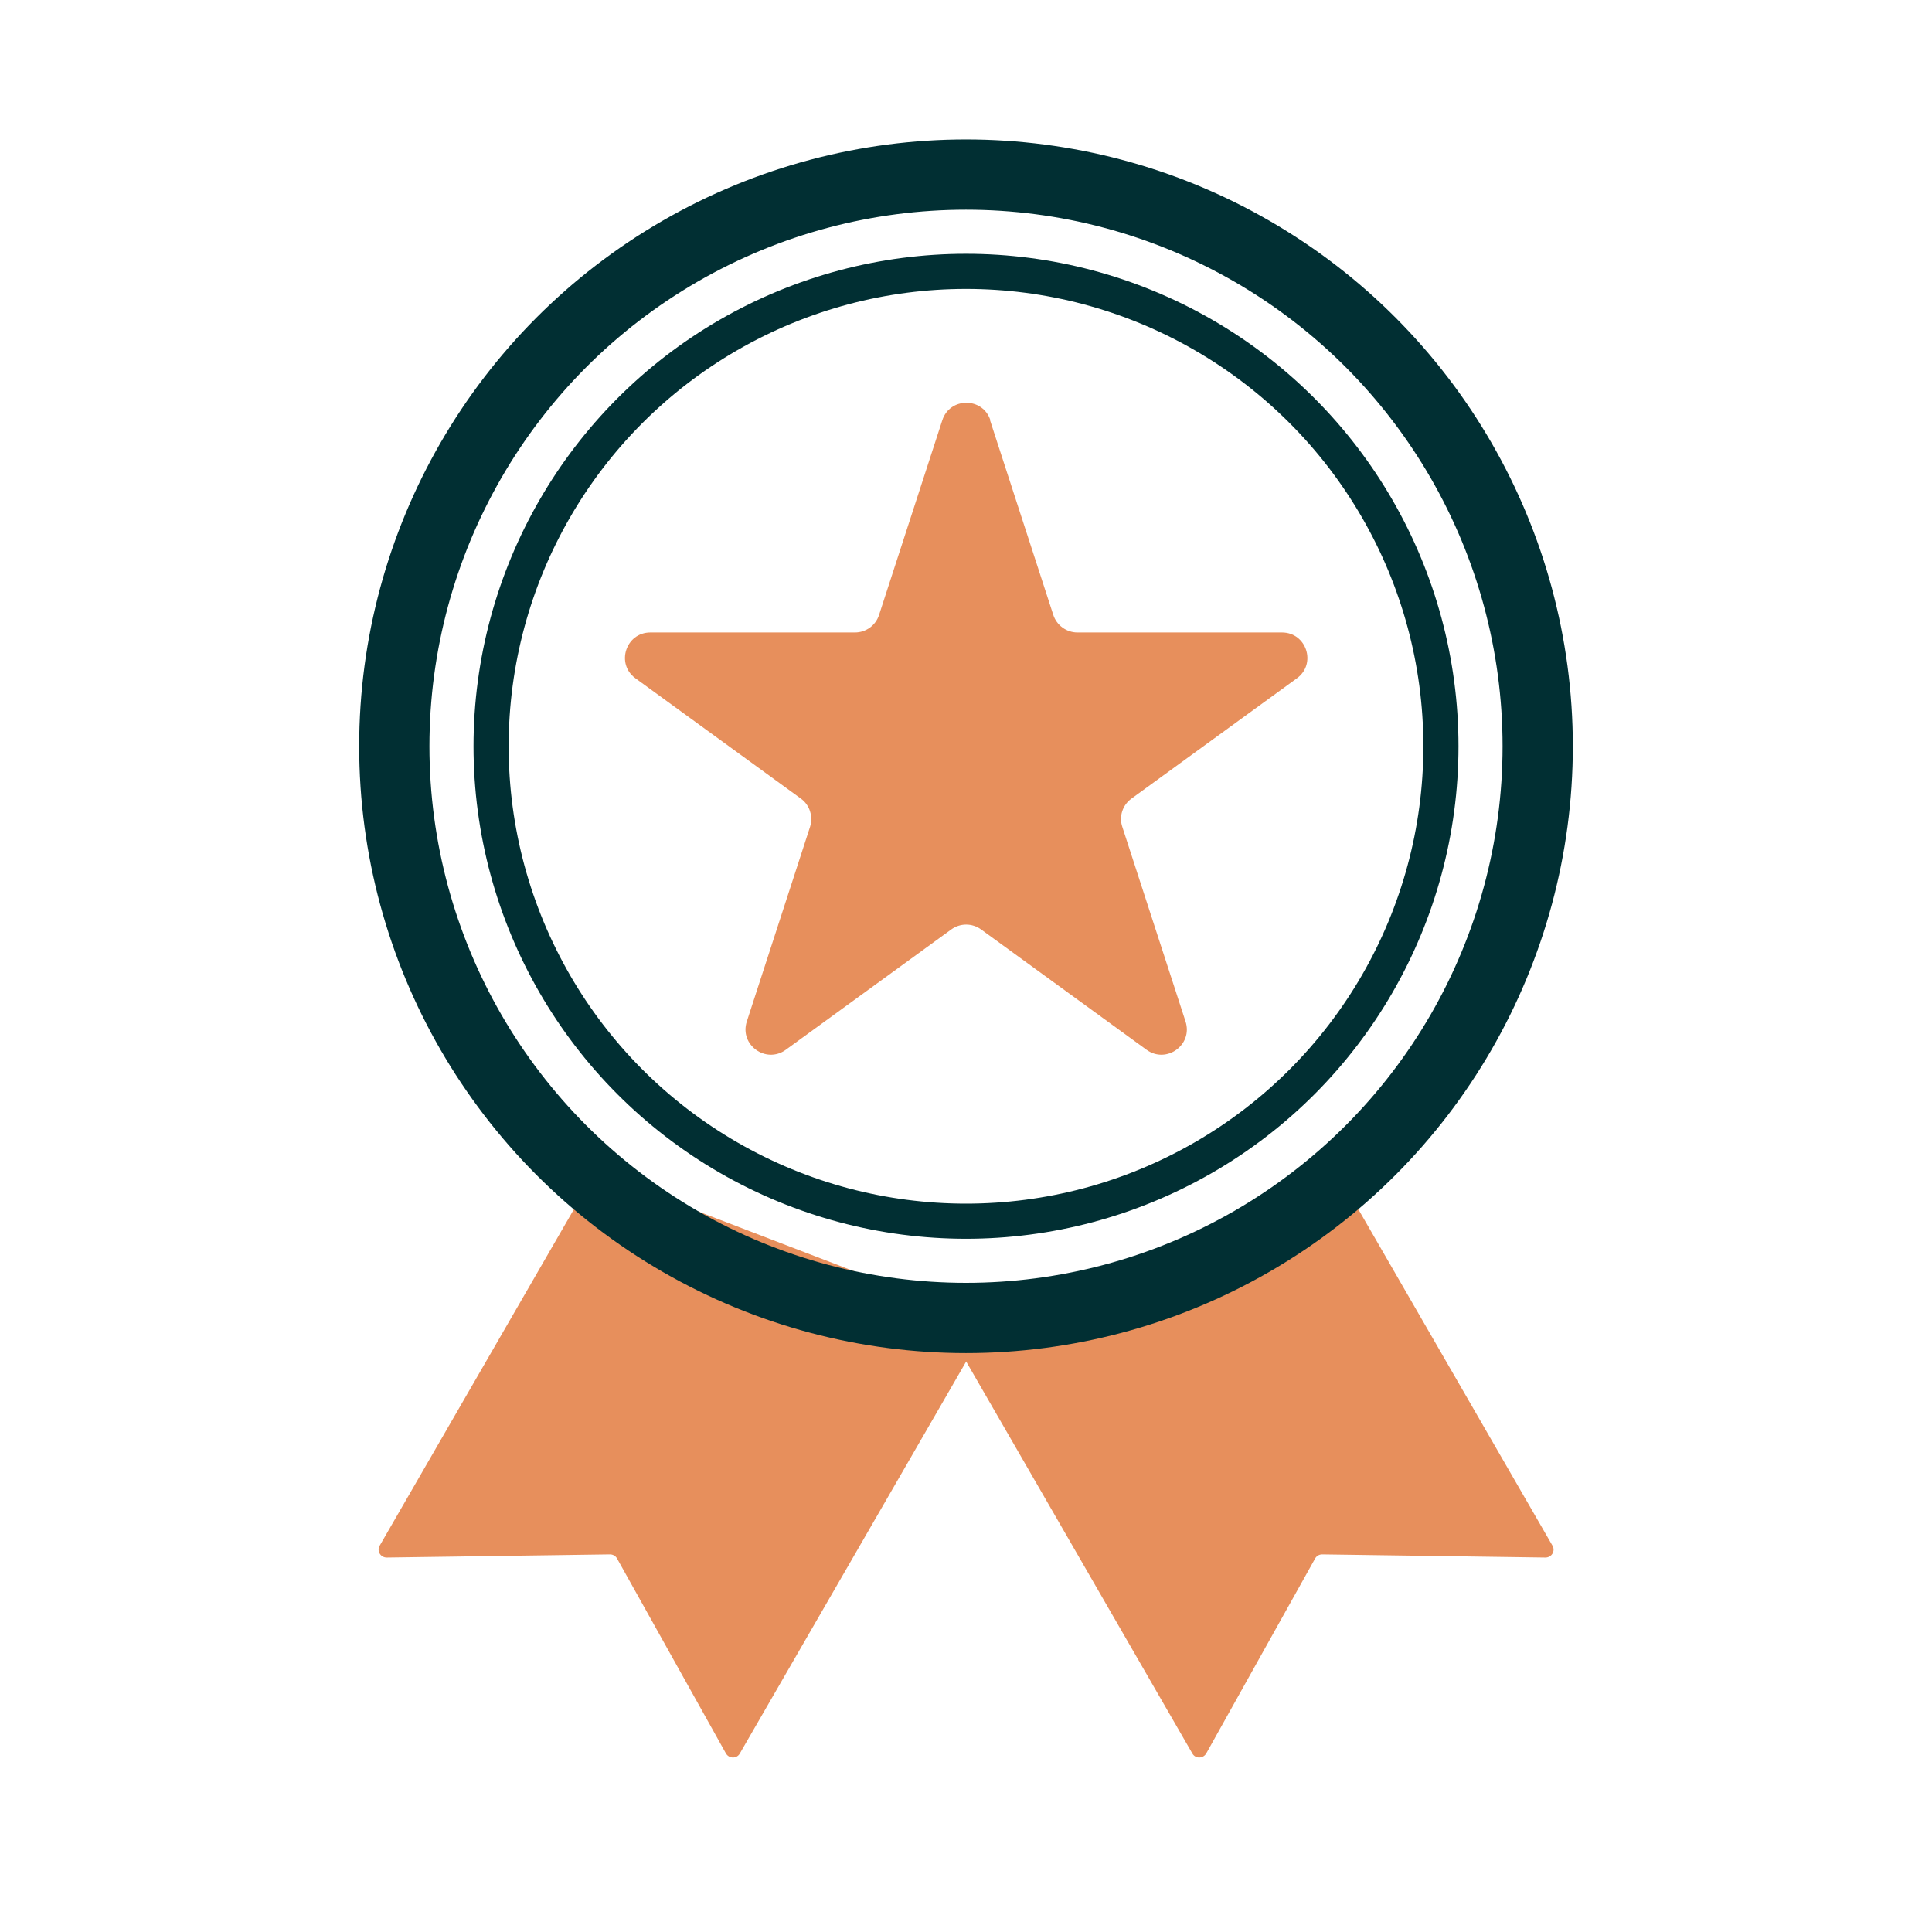
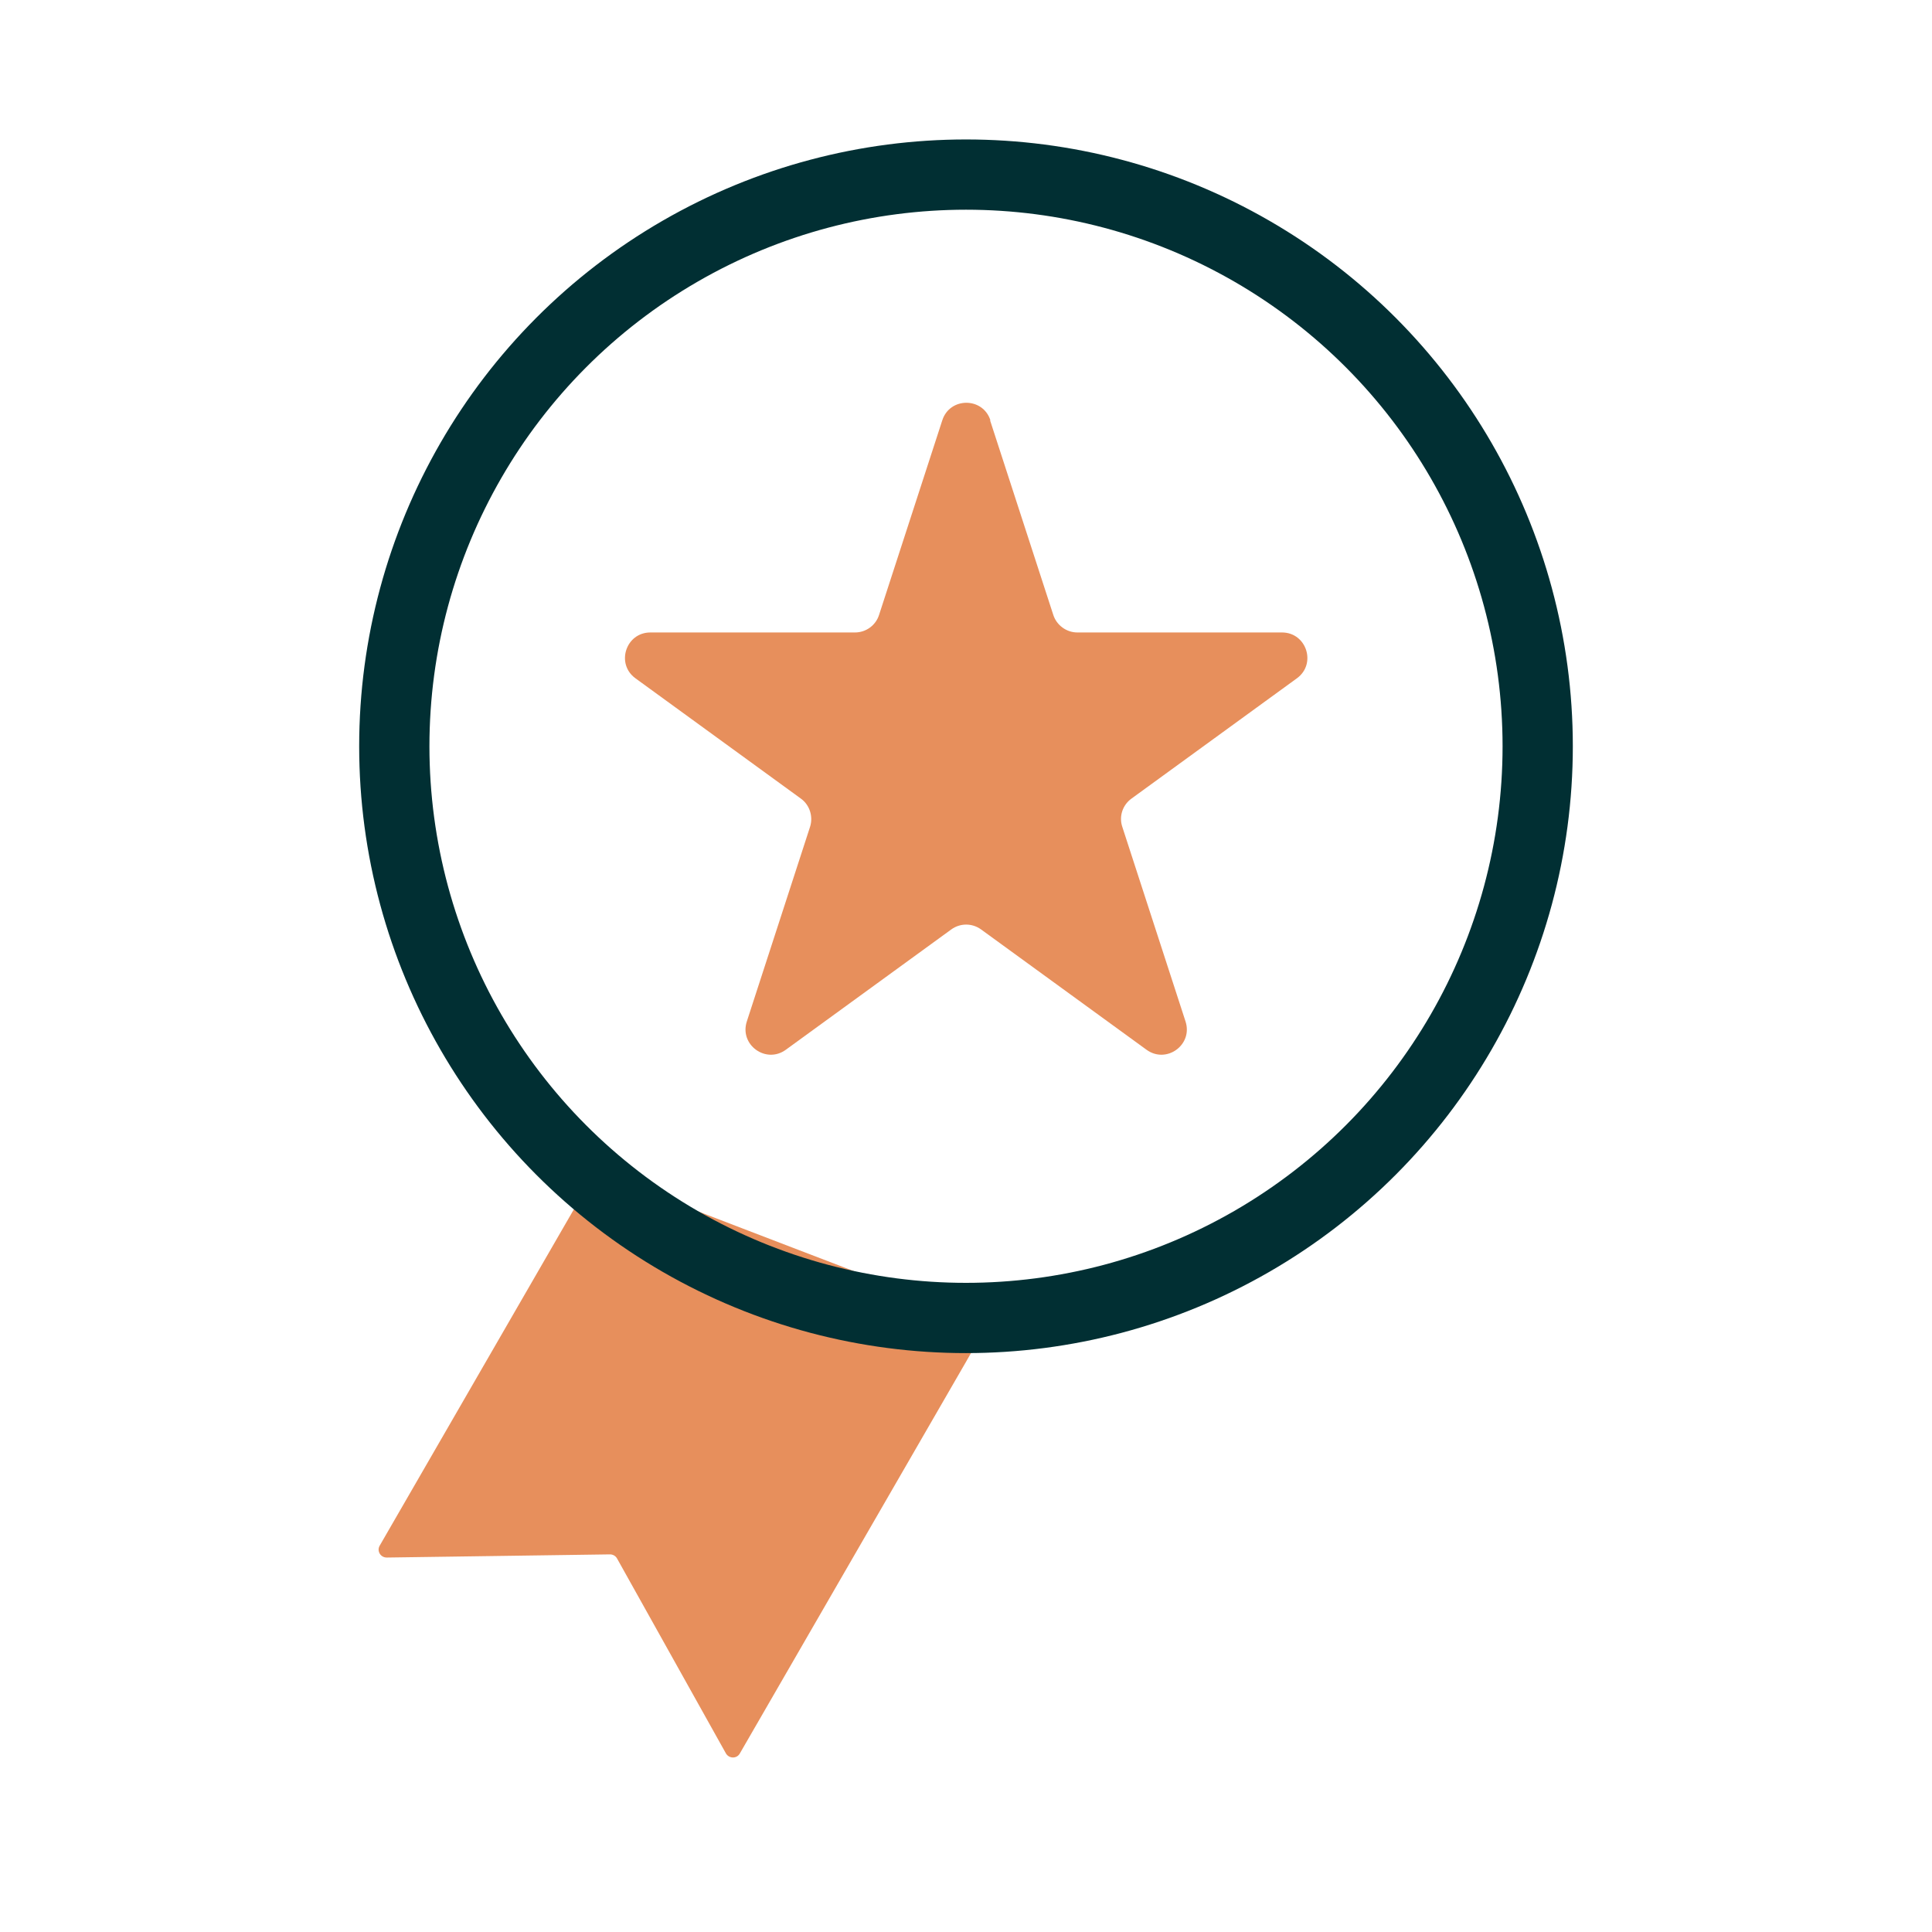
<svg xmlns="http://www.w3.org/2000/svg" id="Layer_2" data-name="Layer 2" viewBox="0 0 110 110">
  <defs>
    <style>
      .cls-1 {
        stroke-linecap: round;
        stroke-linejoin: round;
        stroke-width: 4px;
      }

      .cls-1, .cls-2 {
        fill: none;
        stroke: #012f33;
      }

      .cls-2 {
        stroke-miterlimit: 10;
        stroke-width: 2px;
      }

      .cls-3 {
        fill: #e78f5c;
        stroke-width: 0px;
      }
    </style>
  </defs>
  <g>
    <path class="cls-3" d="M56.27,75.31l-1.26,2.21-12.89,22.32c-.17.3-.61.3-.79-.01l-6.2-11.1c-.08-.14-.23-.23-.4-.23l-12.71.18c-.36,0-.58-.38-.4-.68l12.28-21.27" />
-     <path class="cls-3" d="M53.69,75.23l1.32,2.29,12.88,22.32c.17.3.61.3.79-.01l6.2-11.1c.08-.14.23-.23.4-.23l12.71.18c.36,0,.58-.38.4-.68l-11.67-20.22" />
  </g>
  <circle class="cls-1" cx="55" cy="42.49" r="32.55" />
-   <circle class="cls-2" cx="55" cy="42.49" r="27.04" />
  <path class="cls-3" d="M56.37,23.93l3.6,11.08c.19.59.75,1,1.37,1h11.65c1.4,0,1.98,1.79.85,2.61l-9.42,6.85c-.51.37-.72,1.02-.52,1.61l3.6,11.08c.43,1.33-1.09,2.43-2.22,1.61l-9.42-6.85c-.51-.37-1.19-.37-1.7,0l-9.42,6.85c-1.13.82-2.65-.28-2.22-1.61l3.6-11.08c.19-.59-.02-1.25-.52-1.61l-9.42-6.85c-1.13-.82-.55-2.61.85-2.61h11.65c.62,0,1.18-.4,1.37-1l3.6-11.08c.43-1.33,2.31-1.33,2.74,0Z" />
</svg>